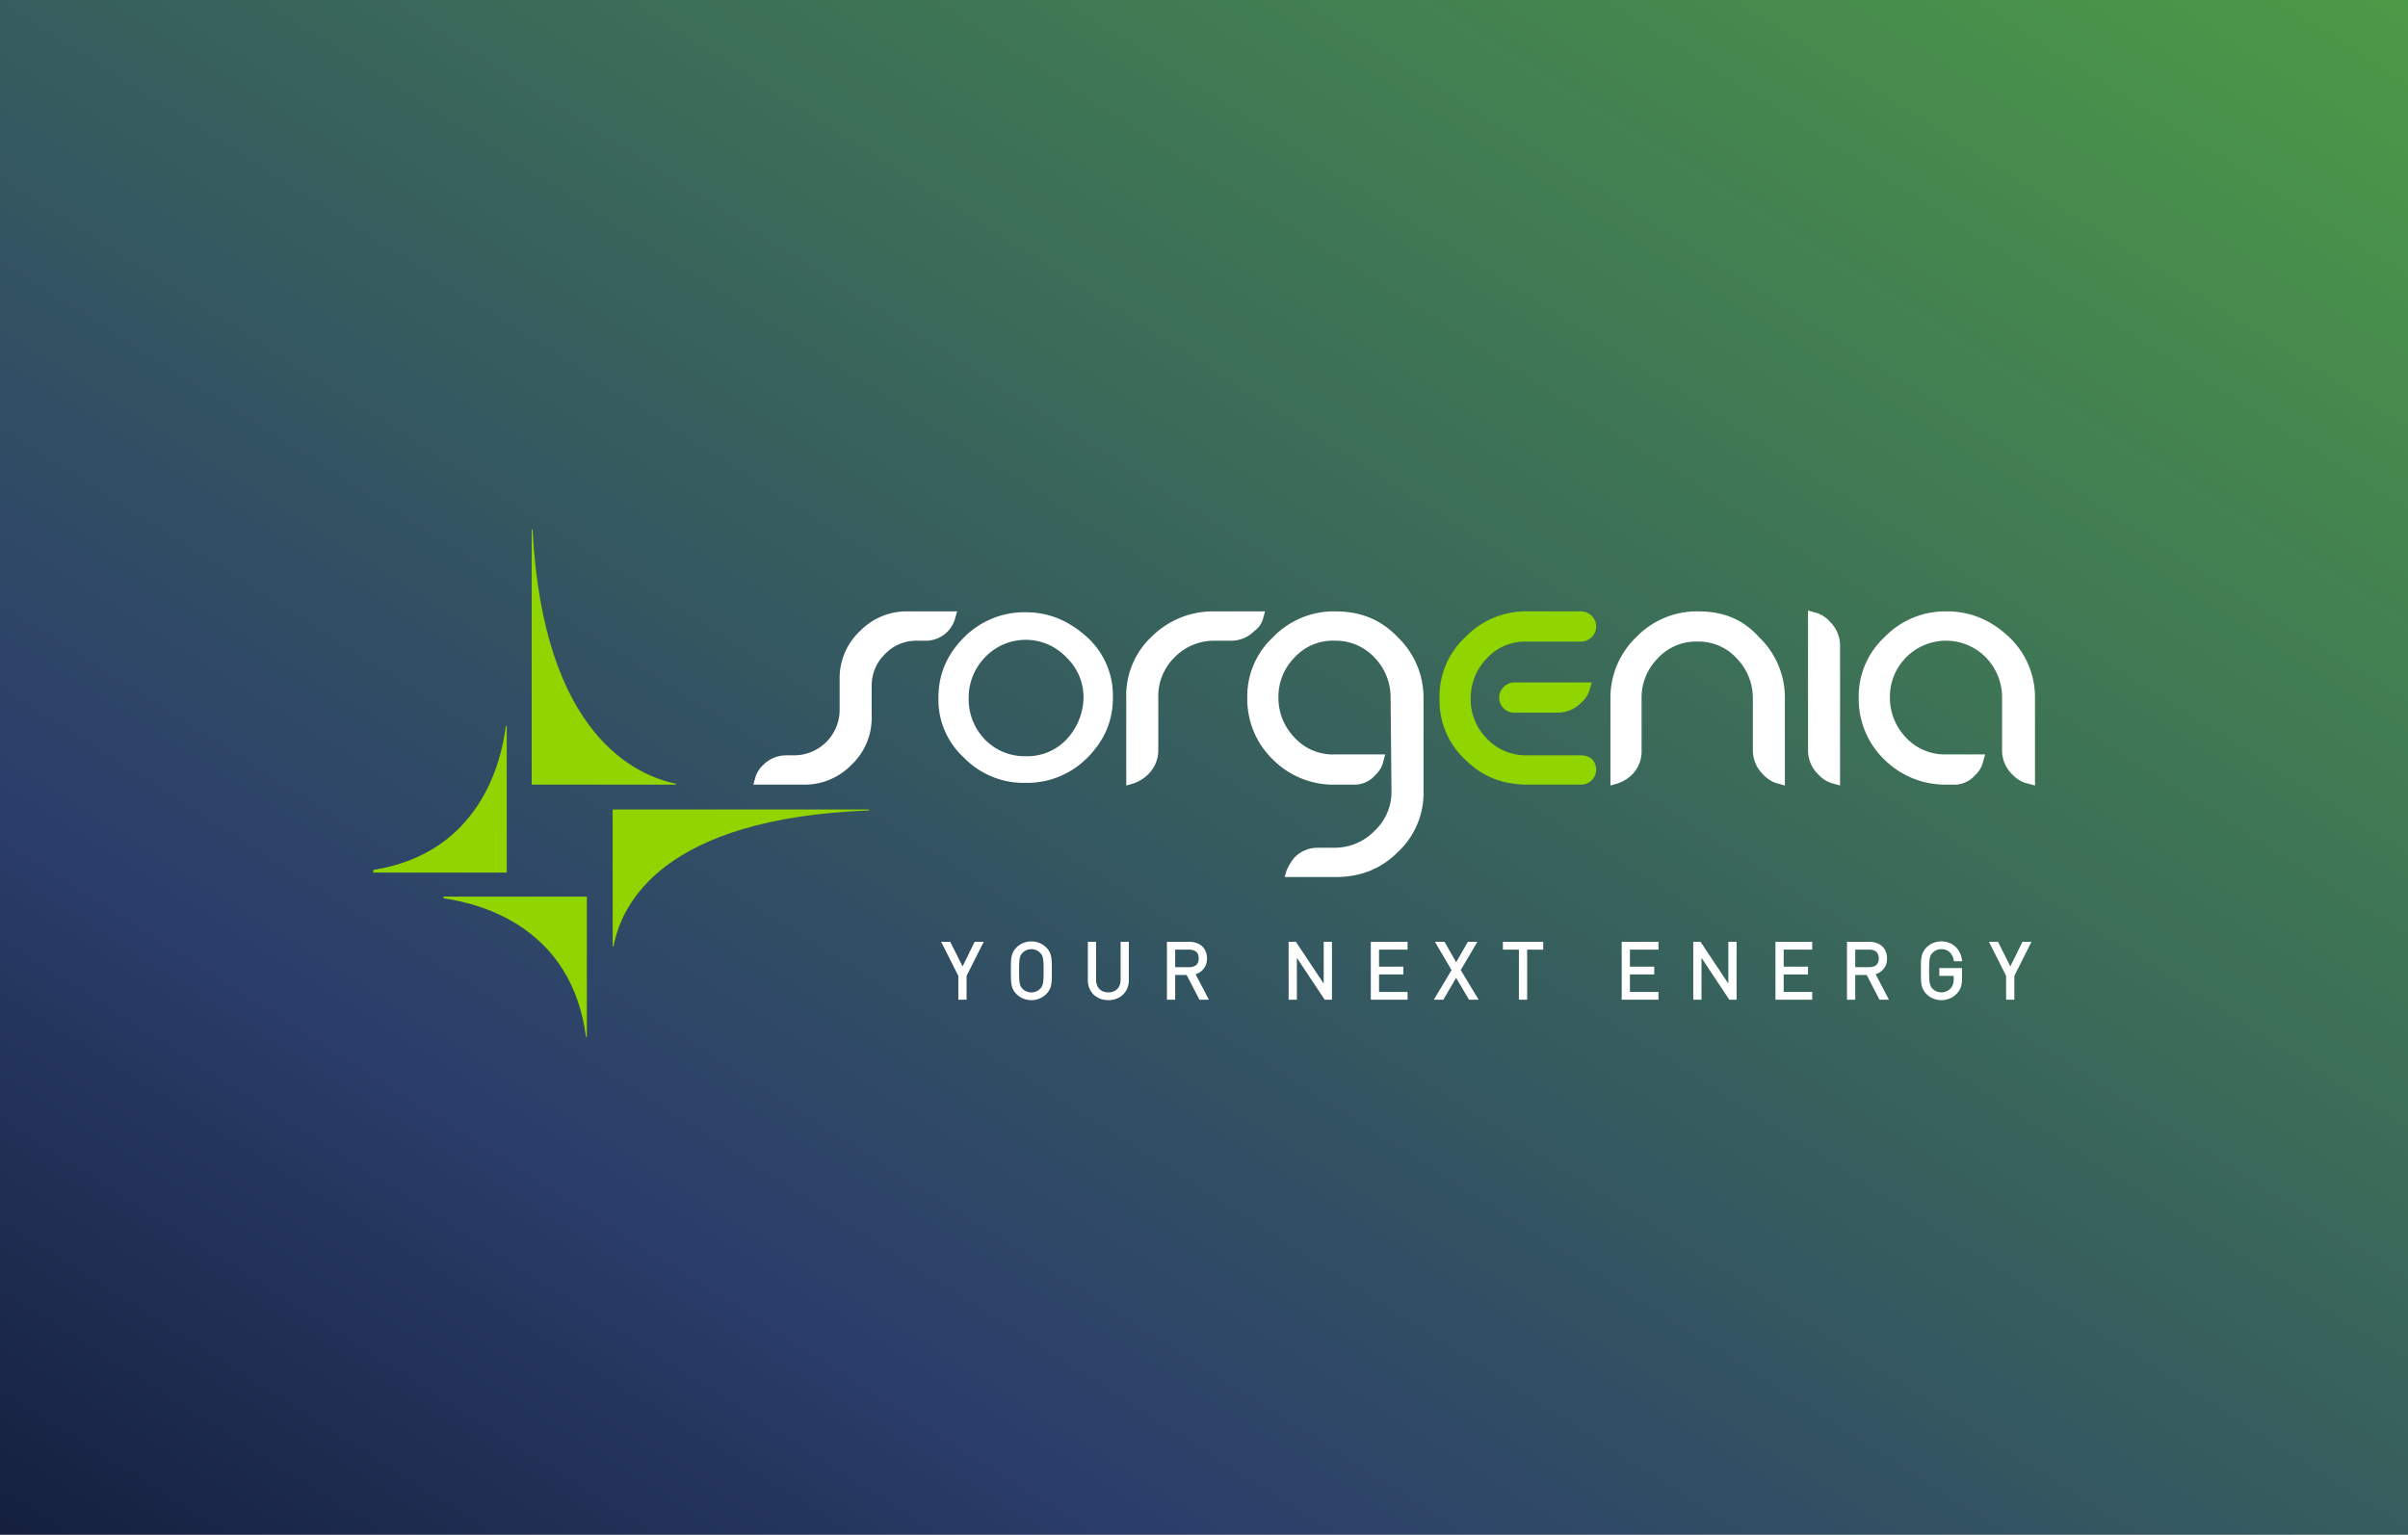
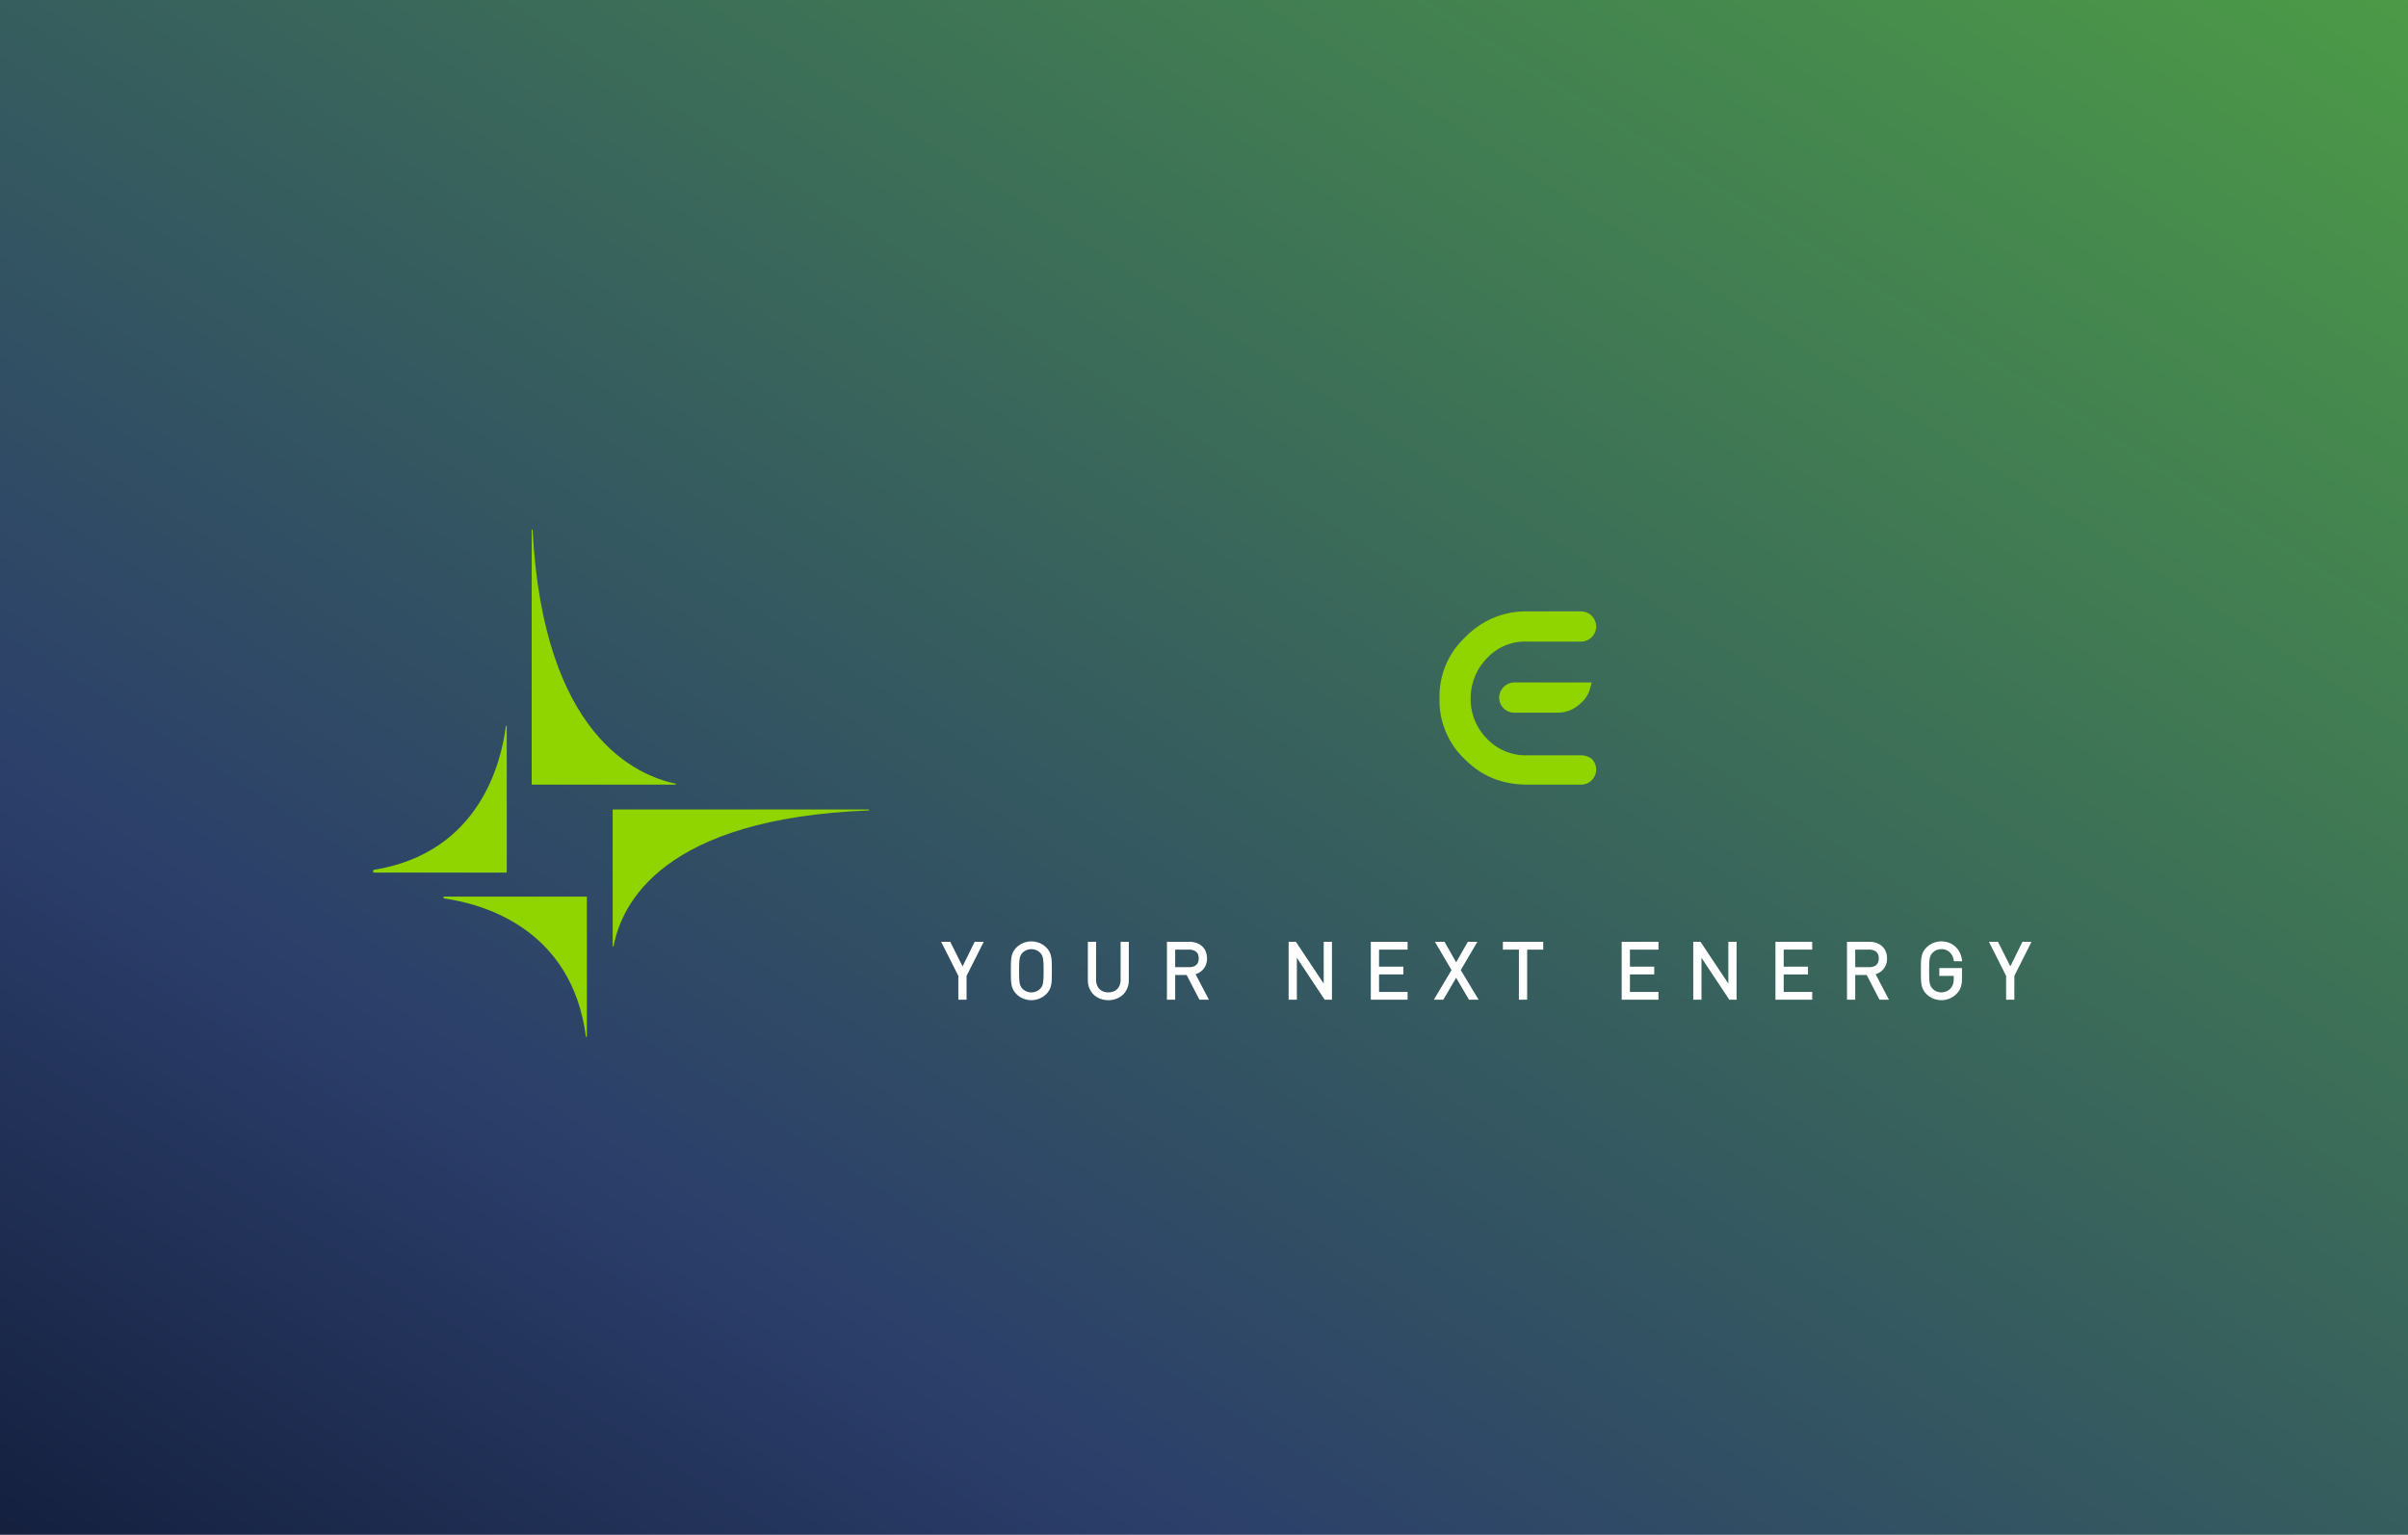
<svg xmlns="http://www.w3.org/2000/svg" width="800" height="510" viewBox="0 0 800 510">
  <rect x="0" y="0" width="800" height="510" fill="#808080" stroke="none" />
  <defs>
    <linearGradient id="linear-gradient" x1="-0.106" y1="1.106" x2="1" gradientUnits="objectBoundingBox">
      <stop offset="0" stop-color="#0a122a" />
      <stop offset="0.316" stop-color="#2b3e6a" />
      <stop offset="1" stop-color="#4c9b47" />
    </linearGradient>
    <clipPath id="clip-path">
      <path id="Path_37800" data-name="Path 37800" d="M1,0,0,1H1Z" fill="none" />
    </clipPath>
    <clipPath id="clip-path-2">
      <path id="Path_37799" data-name="Path 37799" d="M3,3H4L3,4Z" fill="none" />
    </clipPath>
    <clipPath id="clip-path-3">
      <path id="Path_37803" data-name="Path 37803" d="M11,15h1V14Z" fill="none" />
    </clipPath>
    <clipPath id="clip-path-4">
      <path id="Path_37802" data-name="Path 37802" d="M14,17h1l-1,1Z" fill="none" />
    </clipPath>
    <clipPath id="clip-path-5">
      <path id="Path_37806" data-name="Path 37806" d="M34,21h1V20Z" fill="none" />
    </clipPath>
    <clipPath id="clip-path-6">
-       <path id="Path_37805" data-name="Path 37805" d="M37,23h1l-1,1Z" fill="none" />
-     </clipPath>
+       </clipPath>
    <clipPath id="clip-F2i_and_Sixth_Street_Partner_to_Create_One_of_Italy_s_Leading_Energy_Transition_Platforms">
      <rect width="800" height="510" />
    </clipPath>
  </defs>
  <g id="F2i_and_Sixth_Street_Partner_to_Create_One_of_Italy_s_Leading_Energy_Transition_Platforms" data-name="F2i and Sixth Street Partner to Create One of Italy’s Leading Energy Transition Platforms" clip-path="url(#clip-F2i_and_Sixth_Street_Partner_to_Create_One_of_Italy_s_Leading_Energy_Transition_Platforms)">
    <rect width="800" height="510" fill="#fff" />
    <g id="Group_69496" data-name="Group 69496">
      <rect id="Rectangle_2883" data-name="Rectangle 2883" width="800" height="510" fill="url(#linear-gradient)" />
      <g id="Group_69491" data-name="Group 69491" transform="translate(383 245)">
        <g id="Group_69482" data-name="Group 69482">
          <g id="Group_69481" data-name="Group 69481" clip-path="url(#clip-path)">
            <g id="Group_69480" data-name="Group 69480">
              <g id="Group_69479" data-name="Group 69479" clip-path="url(#clip-path-2)">
                <path id="Path_37798" data-name="Path 37798" d="M35.13,54.73v47.6H48.2v3.08H5.94v-3.08H19.01V5.08H5.94V2H79.85l1.74,29.29H79.13c-1.45-8.79-3.78-16.84-9.88-21.97-5.08-4.39-9.73-4.25-20.33-4.25H35.13V54.73Z" fill="#22317f" />
              </g>
            </g>
          </g>
        </g>
        <g id="Group_69486" data-name="Group 69486">
          <g id="Group_69485" data-name="Group 69485" clip-path="url(#clip-path-3)">
            <g id="Group_69484" data-name="Group 69484">
              <g id="Group_69483" data-name="Group 69483" clip-path="url(#clip-path-4)">
                <path id="Path_37801" data-name="Path 37801" d="M87.46,112.67c-1.33,5.95-3.19,5.95-9.28,6.22H45.42L69.69,95.07C80.83,83.83,91.31,73.11,91.31,60.94c0-11.25-9.15-22.89-26.39-22.89-16.98,0-25.46,11.25-25.46,21.17,0,6.49,3.98,12.71,10.21,12.71a7.12,7.12,0,0,0,6.27-3.3,7.822,7.822,0,0,0-12.66-9.19,4.583,4.583,0,0,1-.49-2.33c0-7.14,7.03-15.08,16.84-15.08a15.554,15.554,0,0,1,13.13,6.62c4.25,5.69,4.64,12.83,4.64,16.93,0,14.16-5.83,21.17-20.95,36.79L36.03,123.4V130h54.5l.8-24.61H88.81c-.29,1.19-1.09,6.35-1.35,7.28" fill="#22317f" />
              </g>
            </g>
          </g>
        </g>
        <g id="Group_69490" data-name="Group 69490">
          <g id="Group_69489" data-name="Group 69489" clip-path="url(#clip-path-5)">
            <g id="Group_69488" data-name="Group 69488">
              <g id="Group_69487" data-name="Group 69487" clip-path="url(#clip-path-6)">
                <path id="Path_37804" data-name="Path 37804" d="M110.8,70.94a7.95,7.95,0,1,0-7.88-7.95,7.852,7.852,0,0,0,7.88,7.95m6.56,56.23V75.27H95.68V78.1h9.11v49.07H95.55V130h30.51v-2.83Z" fill="#22317f" />
              </g>
            </g>
          </g>
        </g>
      </g>
      <g id="Group_69495" data-name="Group 69495" transform="translate(11143 8019)">
        <path id="Path_37815" data-name="Path 37815" d="M79.546,93v45.471h.294C82.5,124.3,96.106,95.954,164.708,93.3V93H79.546m20.994-8.564C87.826,81.783,56.48,68.793,52.935,0h-.294V84.737h47.9v-.294ZM44.357,65.248h-.3C42.583,77.059,35.486,107.467,0,113.081v.882H44.357ZM23.363,122.526c12.714,1.771,42.576,9.743,47.314,46.059h.294v-46.65H23.363v.591Z" transform="translate(-11019 -7843)" fill="#90d400" />
-         <path id="Path_37816" data-name="Path 37816" d="M103.63,10.127l.591-2.065H87.959a21.646,21.646,0,0,0-15.969,6.5,21.388,21.388,0,0,0-6.8,15.944V40.833a15.127,15.127,0,0,1-15.08,15.059H47.444a10.735,10.735,0,0,0-7.685,3.248A8.916,8.916,0,0,0,37.1,63.567l-.588,2.068H53.065a21.646,21.646,0,0,0,15.969-6.5,21.4,21.4,0,0,0,6.8-15.944V32.861A14.488,14.488,0,0,1,80.27,22.232a14.358,14.358,0,0,1,10.348-4.427h2.663a10.281,10.281,0,0,0,7.983-3.251,10.549,10.549,0,0,0,2.366-4.427m23.36-1.771a28.144,28.144,0,0,0-20.4,8.266C100.97,22.232,98.01,28.727,98.01,36.7a26.15,26.15,0,0,0,8.577,20.078,27.672,27.672,0,0,0,20.406,8.266,28.136,28.136,0,0,0,20.4-8.266c5.62-5.61,8.577-12.105,8.577-20.078a26.15,26.15,0,0,0-8.577-20.078c-5.914-5.313-12.417-8.266-20.4-8.266m13.6,42.22a17.87,17.87,0,0,1-13.6,5.61,18.321,18.321,0,0,1-13.6-5.61A19.177,19.177,0,0,1,108.064,37a19.168,19.168,0,0,1,5.326-13.582,18.611,18.611,0,0,1,27.2,0A18.269,18.269,0,0,1,146.21,37a20.819,20.819,0,0,1-5.617,13.579m65.351-40.449.588-2.065H189.682a28.82,28.82,0,0,0-20.7,8.266A26.77,26.77,0,0,0,160.408,36.7V65.929l2.072-.588a12.556,12.556,0,0,0,5.025-2.954,11.163,11.163,0,0,0,3.549-8.266V36.7a18,18,0,0,1,5.326-13.285,18.294,18.294,0,0,1,13.3-5.61h5.62a10.746,10.746,0,0,0,7.689-3.251,7.423,7.423,0,0,0,2.957-4.427m144.6-2.065a27.934,27.934,0,0,0-20.7,8.56,27.862,27.862,0,0,0-8.577,20.372V65.929l2.072-.588a12.555,12.555,0,0,0,5.025-2.954,10.887,10.887,0,0,0,3.251-8.266V37a18.5,18.5,0,0,1,5.326-13.288,17.23,17.23,0,0,1,13.305-5.61,17.052,17.052,0,0,1,13.011,5.61A18.99,18.99,0,0,1,368.581,37v17.12a11.165,11.165,0,0,0,3.549,8.27,9.9,9.9,0,0,0,5.025,2.954l2.068.588V37a27.86,27.86,0,0,0-8.574-20.372c-5.323-5.907-11.829-8.564-20.109-8.564m38.443.294-2.072-.588V54.121a11.163,11.163,0,0,0,3.549,8.266,9.912,9.912,0,0,0,5.029,2.954l2.068.588V19.579a11.163,11.163,0,0,0-3.549-8.266,9.558,9.558,0,0,0-5.025-2.954M229.9,8.062a27.94,27.94,0,0,0-20.7,8.56,26.775,26.775,0,0,0-8.577,20.372A27.864,27.864,0,0,0,209.2,57.365a28.336,28.336,0,0,0,20.7,8.27h5.914a9.092,9.092,0,0,0,7.391-3.248,8.55,8.55,0,0,0,2.663-4.725l.588-2.065H229.6a17.247,17.247,0,0,1-13.305-5.61A18.99,18.99,0,0,1,210.97,36.7a18.484,18.484,0,0,1,5.323-13.285,17.235,17.235,0,0,1,13.305-5.61,17.678,17.678,0,0,1,13.309,5.61A18.988,18.988,0,0,1,248.23,36.7l.294,31a17.63,17.63,0,0,1-5.617,13.285A18.316,18.316,0,0,1,229.6,86.6h-5.617a10.746,10.746,0,0,0-7.689,3.251,17.658,17.658,0,0,0-2.663,4.427l-.588,2.065H229.9c8.28,0,15.08-2.656,20.7-8.266A26.767,26.767,0,0,0,259.17,67.7V37a27.85,27.85,0,0,0-8.577-20.372c-5.617-5.907-12.417-8.564-20.7-8.564m223.844,8.56c-5.914-5.61-12.714-8.56-20.7-8.56a27.94,27.94,0,0,0-20.7,8.56,26.775,26.775,0,0,0-8.578,20.372,27.864,27.864,0,0,0,8.578,20.371,28.811,28.811,0,0,0,20.7,8.27h2.068a9.1,9.1,0,0,0,7.395-3.248,8.571,8.571,0,0,0,2.663-4.725l.588-2.065H432.746a17.688,17.688,0,0,1-13.305-5.61A18.99,18.99,0,0,1,414.118,36.7a18.484,18.484,0,0,1,5.323-13.285,18.588,18.588,0,0,1,26.614,0A18.988,18.988,0,0,1,451.378,36.7V54.121a11.16,11.16,0,0,0,3.545,8.266,9.615,9.615,0,0,0,5.326,2.954l2.068.588V36.406a27.532,27.532,0,0,0-8.577-19.784" transform="translate(-10929.239 -7823.901)" fill="#fff" />
        <path id="Path_37817" data-name="Path 37817" d="M149.147,55.683H131.408a17.678,17.678,0,0,1-13.309-5.61,18.484,18.484,0,0,1-5.323-13.285A18.979,18.979,0,0,1,118.1,23.5a17.23,17.23,0,0,1,13.305-5.61h18.037a5.042,5.042,0,0,0,5.025-5.019,5.042,5.042,0,0,0-5.025-5.019H131.7a27.945,27.945,0,0,0-20.7,8.56,26.775,26.775,0,0,0-8.577,20.372A26.765,26.765,0,0,0,111,57.156c5.62,5.613,12.42,8.27,20.7,8.27h17.743a5.011,5.011,0,0,0,3.549-8.564,5.952,5.952,0,0,0-3.846-1.179" transform="translate(-10767.174 -7823.692)" fill="#90d400" />
        <path id="Path_37818" data-name="Path 37818" d="M108.153,19.7a4.98,4.98,0,0,0,5.029,5.019h14.191a10.932,10.932,0,0,0,7.986-3.248,9.111,9.111,0,0,0,2.957-4.721l.588-2.068h-26.02a5.136,5.136,0,0,0-4.731,5.019" transform="translate(-10753.089 -7806.902)" fill="#90d400" />
        <path id="Path_37819" data-name="Path 37819" d="M61.665,47.768,57.559,39.6H54.554l5.7,11.313v7.924h2.736V50.915l5.7-11.313H65.68Z" transform="translate(-10884.871 -7745.633)" fill="#fff" />
        <path id="Path_37820" data-name="Path 37820" d="M74.642,44.679a6.041,6.041,0,0,0-.567-1.664,5.575,5.575,0,0,0-1.065-1.425,6.753,6.753,0,0,0-2.255-1.5,7.165,7.165,0,0,0-5.392,0,6.761,6.761,0,0,0-2.255,1.5,5.533,5.533,0,0,0-1.065,1.425,6,6,0,0,0-.567,1.664,11.5,11.5,0,0,0-.2,2.037c-.021.733-.028,1.6-.028,2.611s.007,1.882.028,2.625a11.547,11.547,0,0,0,.2,2.044,6.015,6.015,0,0,0,.567,1.66A5.931,5.931,0,0,0,63.1,57.061a6.85,6.85,0,0,0,2.255,1.5,7.111,7.111,0,0,0,5.392,0,6.892,6.892,0,0,0,2.259-1.5,5.931,5.931,0,0,0,1.062-1.408,6.018,6.018,0,0,0,.571-1.66,12.1,12.1,0,0,0,.2-2.044v0c.017-.74.024-1.612.024-2.622s-.007-1.878-.024-2.611a11.975,11.975,0,0,0-.2-2.034m-2.549,7.063a11.256,11.256,0,0,1-.166,1.657,3.842,3.842,0,0,1-.349,1.089,3.26,3.26,0,0,1-.626.84,3.833,3.833,0,0,1-1.325.875,4.24,4.24,0,0,1-3.144,0,3.852,3.852,0,0,1-1.321-.875,3.254,3.254,0,0,1-.626-.844,3.929,3.929,0,0,1-.349-1.086,11.081,11.081,0,0,1-.163-1.657c-.028-.671-.038-1.477-.038-2.418s.01-1.747.038-2.421a11.127,11.127,0,0,1,.163-1.653,3.994,3.994,0,0,1,.349-1.089,3.419,3.419,0,0,1,.626-.844,3.874,3.874,0,0,1,1.321-.872,4.275,4.275,0,0,1,3.151,0,3.861,3.861,0,0,1,1.318.872,3.434,3.434,0,0,1,.629.847,3.882,3.882,0,0,1,.346,1.089,11.2,11.2,0,0,1,.166,1.653c.024.671.038,1.473.038,2.418s-.014,1.747-.038,2.418" transform="translate(-10868.414 -7745.736)" fill="#fff" />
        <path id="Path_37821" data-name="Path 37821" d="M79.524,52.18a5.215,5.215,0,0,1-.294,1.781A3.531,3.531,0,0,1,77.148,56.1a4.983,4.983,0,0,1-3.4,0,3.561,3.561,0,0,1-2.079-2.141,5.2,5.2,0,0,1-.291-1.781V39.6H68.643V52.357a6.882,6.882,0,0,0,.5,2.656,6.219,6.219,0,0,0,1.421,2.117,6.55,6.55,0,0,0,2.162,1.377,7.84,7.84,0,0,0,5.444,0,6.5,6.5,0,0,0,2.158-1.377,6.228,6.228,0,0,0,1.425-2.117,6.858,6.858,0,0,0,.5-2.656V39.6H79.524Z" transform="translate(-10850.23 -7745.635)" fill="#fff" />
        <path id="Path_37822" data-name="Path 37822" d="M88.242,48.794a5.361,5.361,0,0,0,1.3-3.711,5.773,5.773,0,0,0-.45-2.328A4.8,4.8,0,0,0,87.833,41a5.34,5.34,0,0,0-1.868-1.048,6.958,6.958,0,0,0-2.238-.353H76.24V58.838h2.739V50.617h3.8l4.265,8.221h3.137l-4.431-8.477a5.505,5.505,0,0,0,2.49-1.567m-9.262-6.606h4.572a4.978,4.978,0,0,1,1.387.19,2.6,2.6,0,0,1,1,.522,2.351,2.351,0,0,1,.629.872,4.037,4.037,0,0,1,0,2.667,2.4,2.4,0,0,1-.633.875,2.6,2.6,0,0,1-1,.529,4.835,4.835,0,0,1-1.383.183H78.979Z" transform="translate(-10831.552 -7745.635)" fill="#fff" />
        <path id="Path_37823" data-name="Path 37823" d="M99.587,53.481,90.345,39.6H87.928V58.842h2.739V44.921l9.242,13.921h2.418V39.6H99.587Z" transform="translate(-10802.815 -7745.634)" fill="#fff" />
        <path id="Path_37824" data-name="Path 37824" d="M95.823,58.839h12.216V56.252H98.562V50.438h8.073V47.851H98.562V42.189h9.477V39.6H95.823Z" transform="translate(-10783.403 -7745.632)" fill="#fff" />
        <path id="Path_37825" data-name="Path 37825" d="M116.341,39.6h-3.165l-3.884,6.8-3.863-6.8H102.24l5.52,9.39-5.883,9.847h3.144l4.268-7.27,4.268,7.27h3.2l-5.938-9.847Z" transform="translate(-10768.521 -7745.633)" fill="#fff" />
        <path id="Path_37826" data-name="Path 37826" d="M108.511,42.189h5.316v16.65h2.739V42.189h5.34V39.6h-13.4Z" transform="translate(-10752.209 -7745.633)" fill="#fff" />
        <path id="Path_37827" data-name="Path 37827" d="M119.922,58.839h12.216V56.252h-9.477V50.438h8.073V47.851h-8.073V42.189h9.477V39.6H119.922Z" transform="translate(-10724.153 -7745.632)" fill="#fff" />
        <path id="Path_37828" data-name="Path 37828" d="M138.454,53.481,129.213,39.6h-2.418V58.842h2.739V44.921l9.242,13.921h2.418V39.6h-2.739Z" transform="translate(-10707.254 -7745.634)" fill="#fff" />
        <path id="Path_37829" data-name="Path 37829" d="M134.69,58.839h12.216V56.252H137.43V50.438H145.5V47.851H137.43V42.189h9.477V39.6H134.69Z" transform="translate(-10687.842 -7745.632)" fill="#fff" />
        <path id="Path_37830" data-name="Path 37830" d="M153.565,48.794a5.366,5.366,0,0,0,1.293-3.711,5.885,5.885,0,0,0-.446-2.331A4.871,4.871,0,0,0,153.156,41a5.371,5.371,0,0,0-1.868-1.048,6.958,6.958,0,0,0-2.238-.353h-7.488V58.838H144.3V50.617h3.8l4.261,8.221h3.14l-4.427-8.477a5.551,5.551,0,0,0,2.487-1.567M144.3,42.188h4.572a4.96,4.96,0,0,1,1.387.19,2.561,2.561,0,0,1,1,.522,2.388,2.388,0,0,1,.63.872,3.453,3.453,0,0,1,.232,1.339,3.41,3.41,0,0,1-.232,1.328,2.383,2.383,0,0,1-.633.879,2.554,2.554,0,0,1-1,.526,4.777,4.777,0,0,1-1.38.183H144.3Z" transform="translate(-10670.944 -7745.635)" fill="#fff" />
        <path id="Path_37831" data-name="Path 37831" d="M151.6,45.251a3.969,3.969,0,0,1,.349-1.086,3.583,3.583,0,0,1,.623-.847,4.019,4.019,0,0,1,1.325-.875,4.3,4.3,0,0,1,1.574-.3,3.876,3.876,0,0,1,2.625.91,4.42,4.42,0,0,1,1.439,2.556l.118.546h2.729l-.135-.809a7.351,7.351,0,0,0-.816-2.366,6.584,6.584,0,0,0-3.524-3.006,7.231,7.231,0,0,0-5.129.111,6.8,6.8,0,0,0-2.255,1.5,5.837,5.837,0,0,0-1.069,1.428,6.161,6.161,0,0,0-.564,1.664,12.315,12.315,0,0,0-.2,2.034c-.017.733-.024,1.6-.024,2.611s.007,1.882.024,2.625a12.449,12.449,0,0,0,.2,2.044,5.547,5.547,0,0,0,1.633,3.068,6.816,6.816,0,0,0,2.252,1.5,6.989,6.989,0,0,0,2.7.533,7.14,7.14,0,0,0,2.86-.6,6.721,6.721,0,0,0,2.335-1.677,5.586,5.586,0,0,0,1.283-2.144,8.781,8.781,0,0,0,.36-2.642v-3.6h-7.529V51.02h4.79v.913a6.294,6.294,0,0,1-.221,1.778,3.925,3.925,0,0,1-.7,1.314,3.851,3.851,0,0,1-1.428,1.1,4.284,4.284,0,0,1-3.324.076,3.936,3.936,0,0,1-1.321-.875,3.427,3.427,0,0,1-.626-.84A3.954,3.954,0,0,1,151.6,53.4a11.878,11.878,0,0,1-.163-1.657c-.028-.671-.038-1.477-.038-2.418s.01-1.747.038-2.421a11.988,11.988,0,0,1,.163-1.653" transform="translate(-10653.493 -7745.737)" fill="#fff" />
        <path id="Path_37832" data-name="Path 37832" d="M166.322,39.6l-4.012,8.166L158.2,39.6h-3l5.7,11.313v7.924h2.739V50.915L169.328,39.6Z" transform="translate(-10637.419 -7745.633)" fill="#fff" />
      </g>
    </g>
  </g>
</svg>